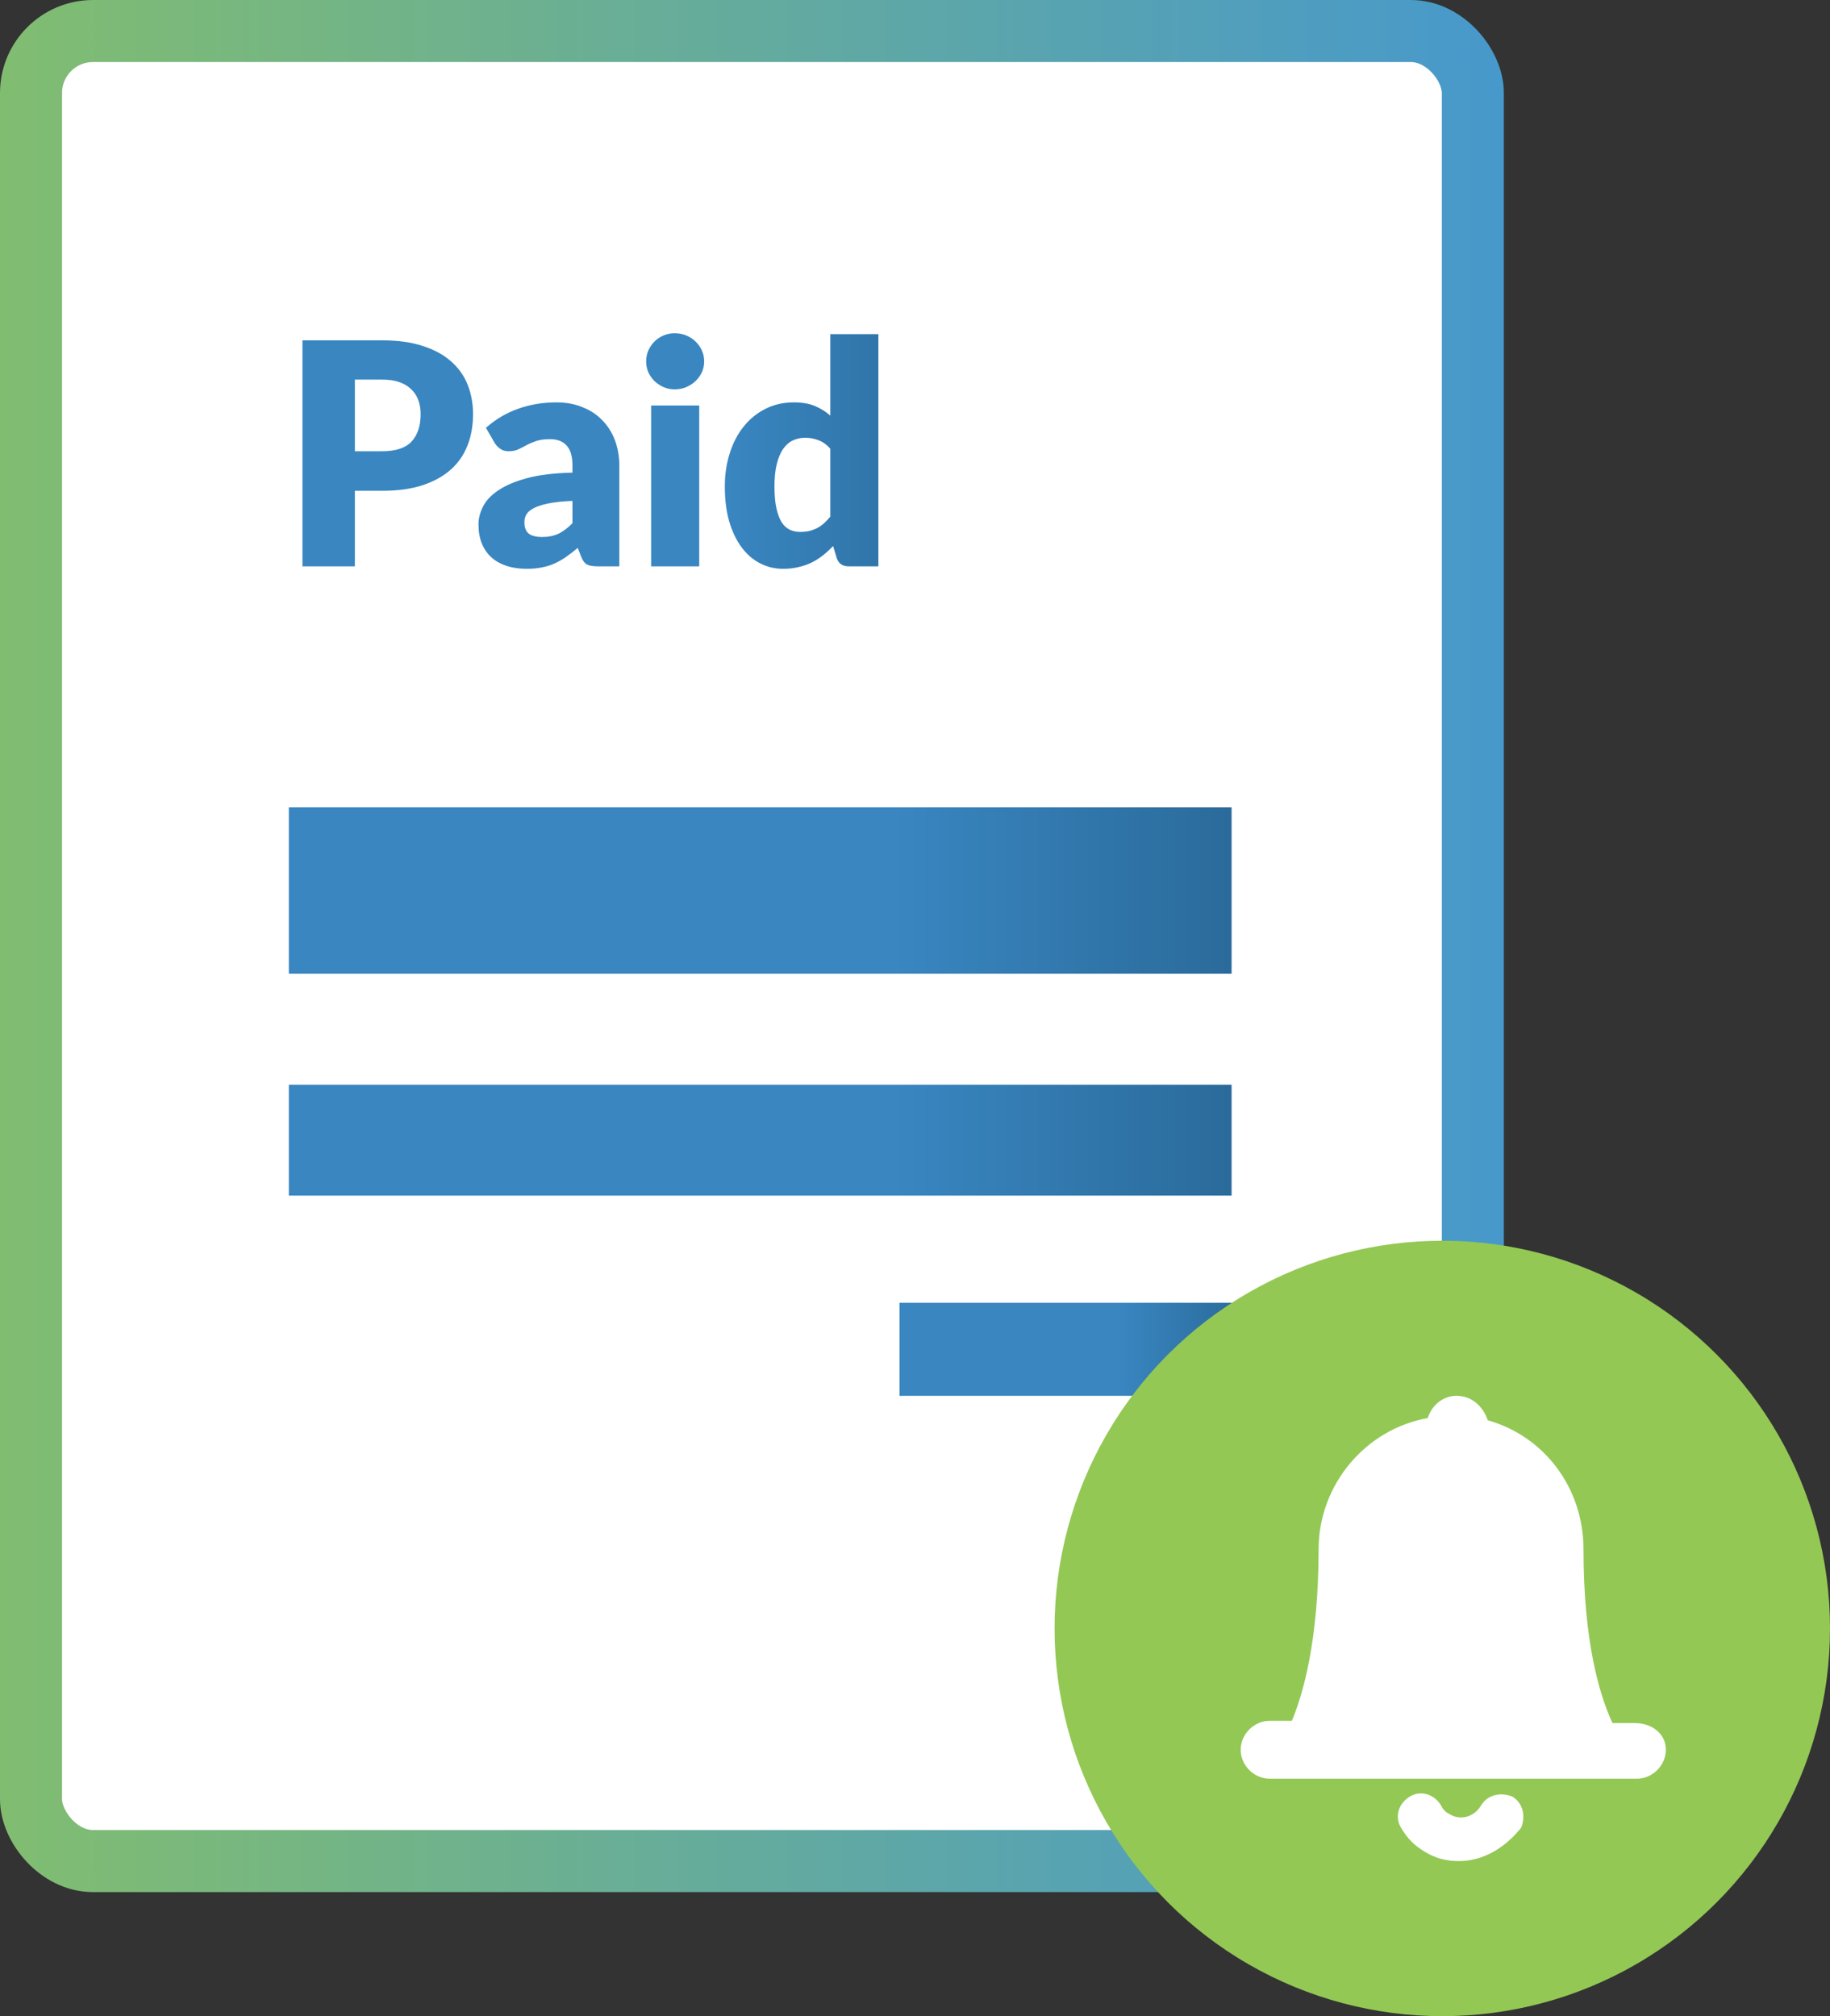
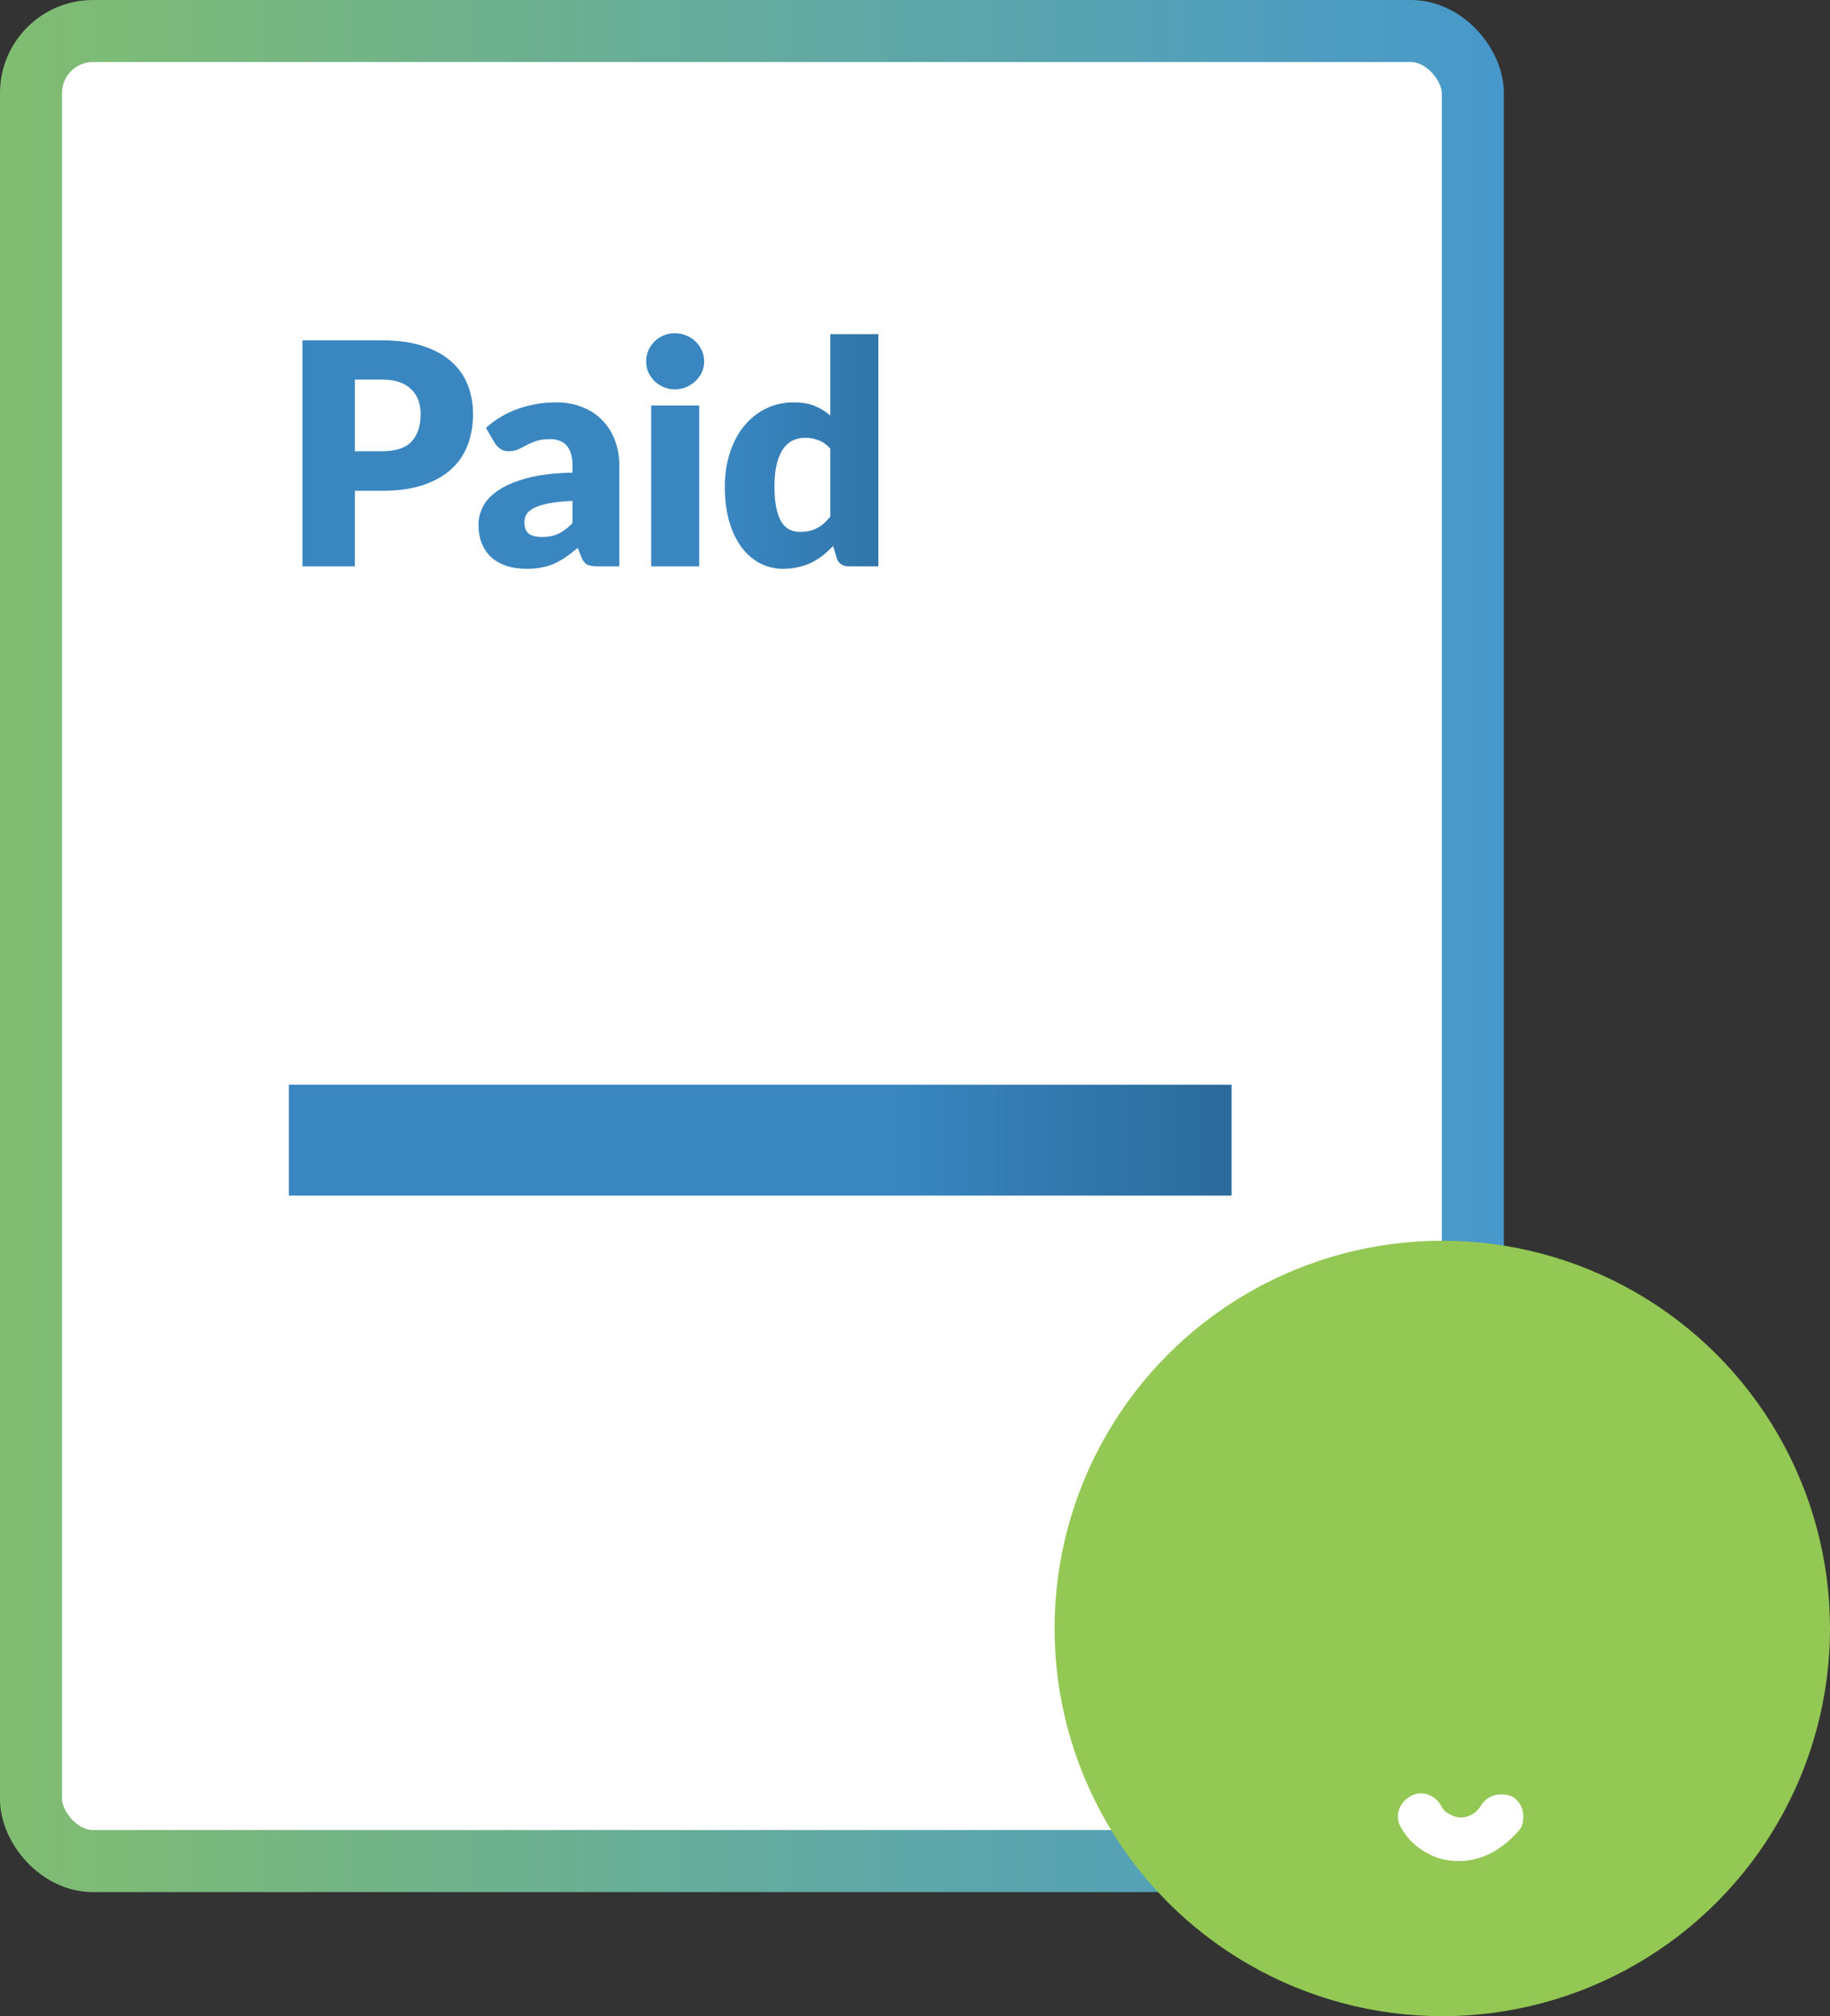
<svg xmlns="http://www.w3.org/2000/svg" width="59" height="65" viewBox="0 0 59 65" fill="none">
  <rect x="0" y="0" width="59" height="65" fill="#333333" stroke="none" />
  <rect x="1" y="1" width="46.485" height="59" rx="2" fill="white" stroke="url(#paint0_linear_560_634)" stroke-width="2" />
-   <rect x="9.313" y="26.03" width="30.394" height="5.364" fill="url(#paint1_linear_560_634)" />
  <rect x="9.313" y="34.97" width="30.394" height="3.576" fill="url(#paint2_linear_560_634)" />
-   <rect x="29" y="42" width="11" height="3" fill="url(#paint3_linear_560_634)" />
  <path d="M12.321 14.548C12.761 14.548 13.078 14.443 13.271 14.233C13.464 14.023 13.561 13.729 13.561 13.353C13.561 13.186 13.536 13.034 13.486 12.898C13.436 12.761 13.359 12.644 13.256 12.548C13.156 12.448 13.028 12.371 12.871 12.318C12.718 12.264 12.534 12.238 12.321 12.238H11.441V14.548H12.321ZM12.321 10.973C12.834 10.973 13.274 11.034 13.641 11.158C14.011 11.278 14.314 11.444 14.551 11.658C14.791 11.871 14.968 12.123 15.081 12.413C15.194 12.703 15.251 13.016 15.251 13.353C15.251 13.716 15.193 14.049 15.076 14.353C14.959 14.656 14.781 14.916 14.541 15.133C14.301 15.349 13.996 15.519 13.626 15.643C13.259 15.763 12.824 15.823 12.321 15.823H11.441V18.258H9.751V10.973H12.321ZM18.457 16.148C18.147 16.161 17.892 16.188 17.692 16.228C17.492 16.268 17.334 16.318 17.217 16.378C17.1 16.438 17.018 16.506 16.972 16.583C16.928 16.659 16.907 16.743 16.907 16.833C16.907 17.009 16.955 17.134 17.052 17.208C17.148 17.278 17.29 17.313 17.477 17.313C17.677 17.313 17.852 17.278 18.002 17.208C18.152 17.138 18.303 17.024 18.457 16.868V16.148ZM15.667 13.793C15.98 13.516 16.327 13.311 16.707 13.178C17.09 13.041 17.5 12.973 17.937 12.973C18.25 12.973 18.532 13.024 18.782 13.128C19.035 13.228 19.248 13.369 19.422 13.553C19.599 13.733 19.733 13.948 19.827 14.198C19.92 14.448 19.967 14.721 19.967 15.018V18.258H19.257C19.11 18.258 18.998 18.238 18.922 18.198C18.849 18.158 18.787 18.074 18.737 17.948L18.627 17.663C18.497 17.773 18.372 17.869 18.252 17.953C18.132 18.036 18.007 18.108 17.877 18.168C17.75 18.224 17.613 18.266 17.467 18.293C17.323 18.323 17.163 18.338 16.987 18.338C16.75 18.338 16.535 18.308 16.342 18.248C16.148 18.184 15.983 18.093 15.847 17.973C15.713 17.853 15.61 17.704 15.537 17.528C15.463 17.348 15.427 17.141 15.427 16.908C15.427 16.721 15.473 16.533 15.567 16.343C15.66 16.149 15.822 15.974 16.052 15.818C16.282 15.658 16.592 15.524 16.982 15.418C17.372 15.311 17.863 15.251 18.457 15.238V15.018C18.457 14.714 18.393 14.496 18.267 14.363C18.143 14.226 17.967 14.158 17.737 14.158C17.553 14.158 17.404 14.178 17.287 14.218C17.17 14.258 17.065 14.303 16.972 14.353C16.882 14.403 16.794 14.448 16.707 14.488C16.62 14.528 16.517 14.548 16.397 14.548C16.29 14.548 16.2 14.521 16.127 14.468C16.053 14.414 15.993 14.351 15.947 14.278L15.667 13.793ZM22.543 13.073V18.258H20.993V13.073H22.543ZM22.703 11.653C22.703 11.776 22.678 11.893 22.628 12.003C22.578 12.109 22.509 12.204 22.423 12.288C22.336 12.368 22.234 12.433 22.118 12.483C22.004 12.529 21.883 12.553 21.753 12.553C21.626 12.553 21.508 12.529 21.398 12.483C21.288 12.433 21.189 12.368 21.103 12.288C21.019 12.204 20.953 12.109 20.903 12.003C20.856 11.893 20.833 11.776 20.833 11.653C20.833 11.526 20.856 11.408 20.903 11.298C20.953 11.188 21.019 11.091 21.103 11.008C21.189 10.924 21.288 10.859 21.398 10.813C21.508 10.766 21.626 10.743 21.753 10.743C21.883 10.743 22.004 10.766 22.118 10.813C22.234 10.859 22.336 10.924 22.423 11.008C22.509 11.091 22.578 11.188 22.628 11.298C22.678 11.408 22.703 11.526 22.703 11.653ZM26.769 14.463C26.652 14.333 26.525 14.243 26.389 14.193C26.252 14.139 26.109 14.113 25.959 14.113C25.815 14.113 25.684 14.141 25.564 14.198C25.444 14.254 25.339 14.346 25.249 14.473C25.162 14.596 25.094 14.758 25.044 14.958C24.994 15.158 24.969 15.399 24.969 15.683C24.969 15.956 24.989 16.186 25.029 16.373C25.069 16.559 25.124 16.711 25.194 16.828C25.267 16.941 25.354 17.023 25.454 17.073C25.554 17.123 25.665 17.148 25.789 17.148C25.902 17.148 26.004 17.138 26.094 17.118C26.187 17.094 26.272 17.063 26.349 17.023C26.425 16.983 26.497 16.933 26.564 16.873C26.634 16.809 26.702 16.738 26.769 16.658V14.463ZM28.319 10.773V18.258H27.359C27.165 18.258 27.039 18.171 26.979 17.998L26.859 17.603C26.755 17.713 26.647 17.813 26.534 17.903C26.42 17.993 26.297 18.071 26.164 18.138C26.034 18.201 25.892 18.249 25.739 18.283C25.589 18.319 25.425 18.338 25.249 18.338C24.979 18.338 24.729 18.278 24.499 18.158C24.269 18.038 24.07 17.864 23.904 17.638C23.737 17.411 23.605 17.134 23.509 16.808C23.415 16.478 23.369 16.103 23.369 15.683C23.369 15.296 23.422 14.938 23.529 14.608C23.635 14.274 23.785 13.988 23.979 13.748C24.175 13.504 24.41 13.314 24.684 13.178C24.957 13.041 25.259 12.973 25.589 12.973C25.859 12.973 26.085 13.011 26.269 13.088C26.452 13.164 26.619 13.268 26.769 13.398V10.773H28.319Z" fill="url(#paint4_linear_560_634)" />
  <circle cx="46.5" cy="52.5" r="12.5" fill="#93C854" />
  <path d="M47.034 60C46.675 60 46.316 59.928 45.957 59.713C45.598 59.498 45.383 59.282 45.168 58.923C44.952 58.565 45.096 58.134 45.455 57.919C45.813 57.703 46.244 57.847 46.459 58.206C46.531 58.349 46.603 58.421 46.746 58.493C47.105 58.708 47.536 58.565 47.751 58.206C47.967 57.847 48.397 57.775 48.756 57.919C49.115 58.134 49.187 58.565 49.043 58.923C48.469 59.641 47.751 60 47.034 60Z" fill="white" />
-   <path d="M53.708 56.411C53.708 56.914 53.278 57.344 52.775 57.344H40.933C40.431 57.344 40 56.914 40 56.411C40 55.909 40.431 55.478 40.933 55.478H41.651C42.01 54.617 42.512 52.895 42.512 49.952C42.512 47.871 44.019 46.077 46.029 45.718C46.172 45.287 46.531 45 46.962 45C47.464 45 47.823 45.359 47.967 45.789C49.761 46.292 51.053 47.943 51.053 49.952C51.053 52.895 51.555 54.617 51.986 55.55H52.703C53.278 55.55 53.708 55.909 53.708 56.411Z" fill="white" />
  <defs>
    <linearGradient id="paint0_linear_560_634" x1="-15.091" y1="60" x2="53.444" y2="60" gradientUnits="userSpaceOnUse">
      <stop stop-color="#93C854" />
      <stop offset="1" stop-color="#4195D5" />
    </linearGradient>
    <linearGradient id="paint1_linear_560_634" x1="28.851" y1="31.428" x2="57.32" y2="31.428" gradientUnits="userSpaceOnUse">
      <stop stop-color="#3986C1" />
      <stop offset="1" stop-color="#133F5D" />
    </linearGradient>
    <linearGradient id="paint2_linear_560_634" x1="28.851" y1="38.569" x2="57.32" y2="38.569" gradientUnits="userSpaceOnUse">
      <stop stop-color="#3986C1" />
      <stop offset="1" stop-color="#133F5D" />
    </linearGradient>
    <linearGradient id="paint3_linear_560_634" x1="36.071" y1="45.019" x2="46.374" y2="45.019" gradientUnits="userSpaceOnUse">
      <stop stop-color="#3986C1" />
      <stop offset="1" stop-color="#133F5D" />
    </linearGradient>
    <linearGradient id="paint4_linear_560_634" x1="23.412" y1="26.151" x2="44.345" y2="26.151" gradientUnits="userSpaceOnUse">
      <stop stop-color="#3986C1" />
      <stop offset="1" stop-color="#133F5D" />
    </linearGradient>
  </defs>
</svg>